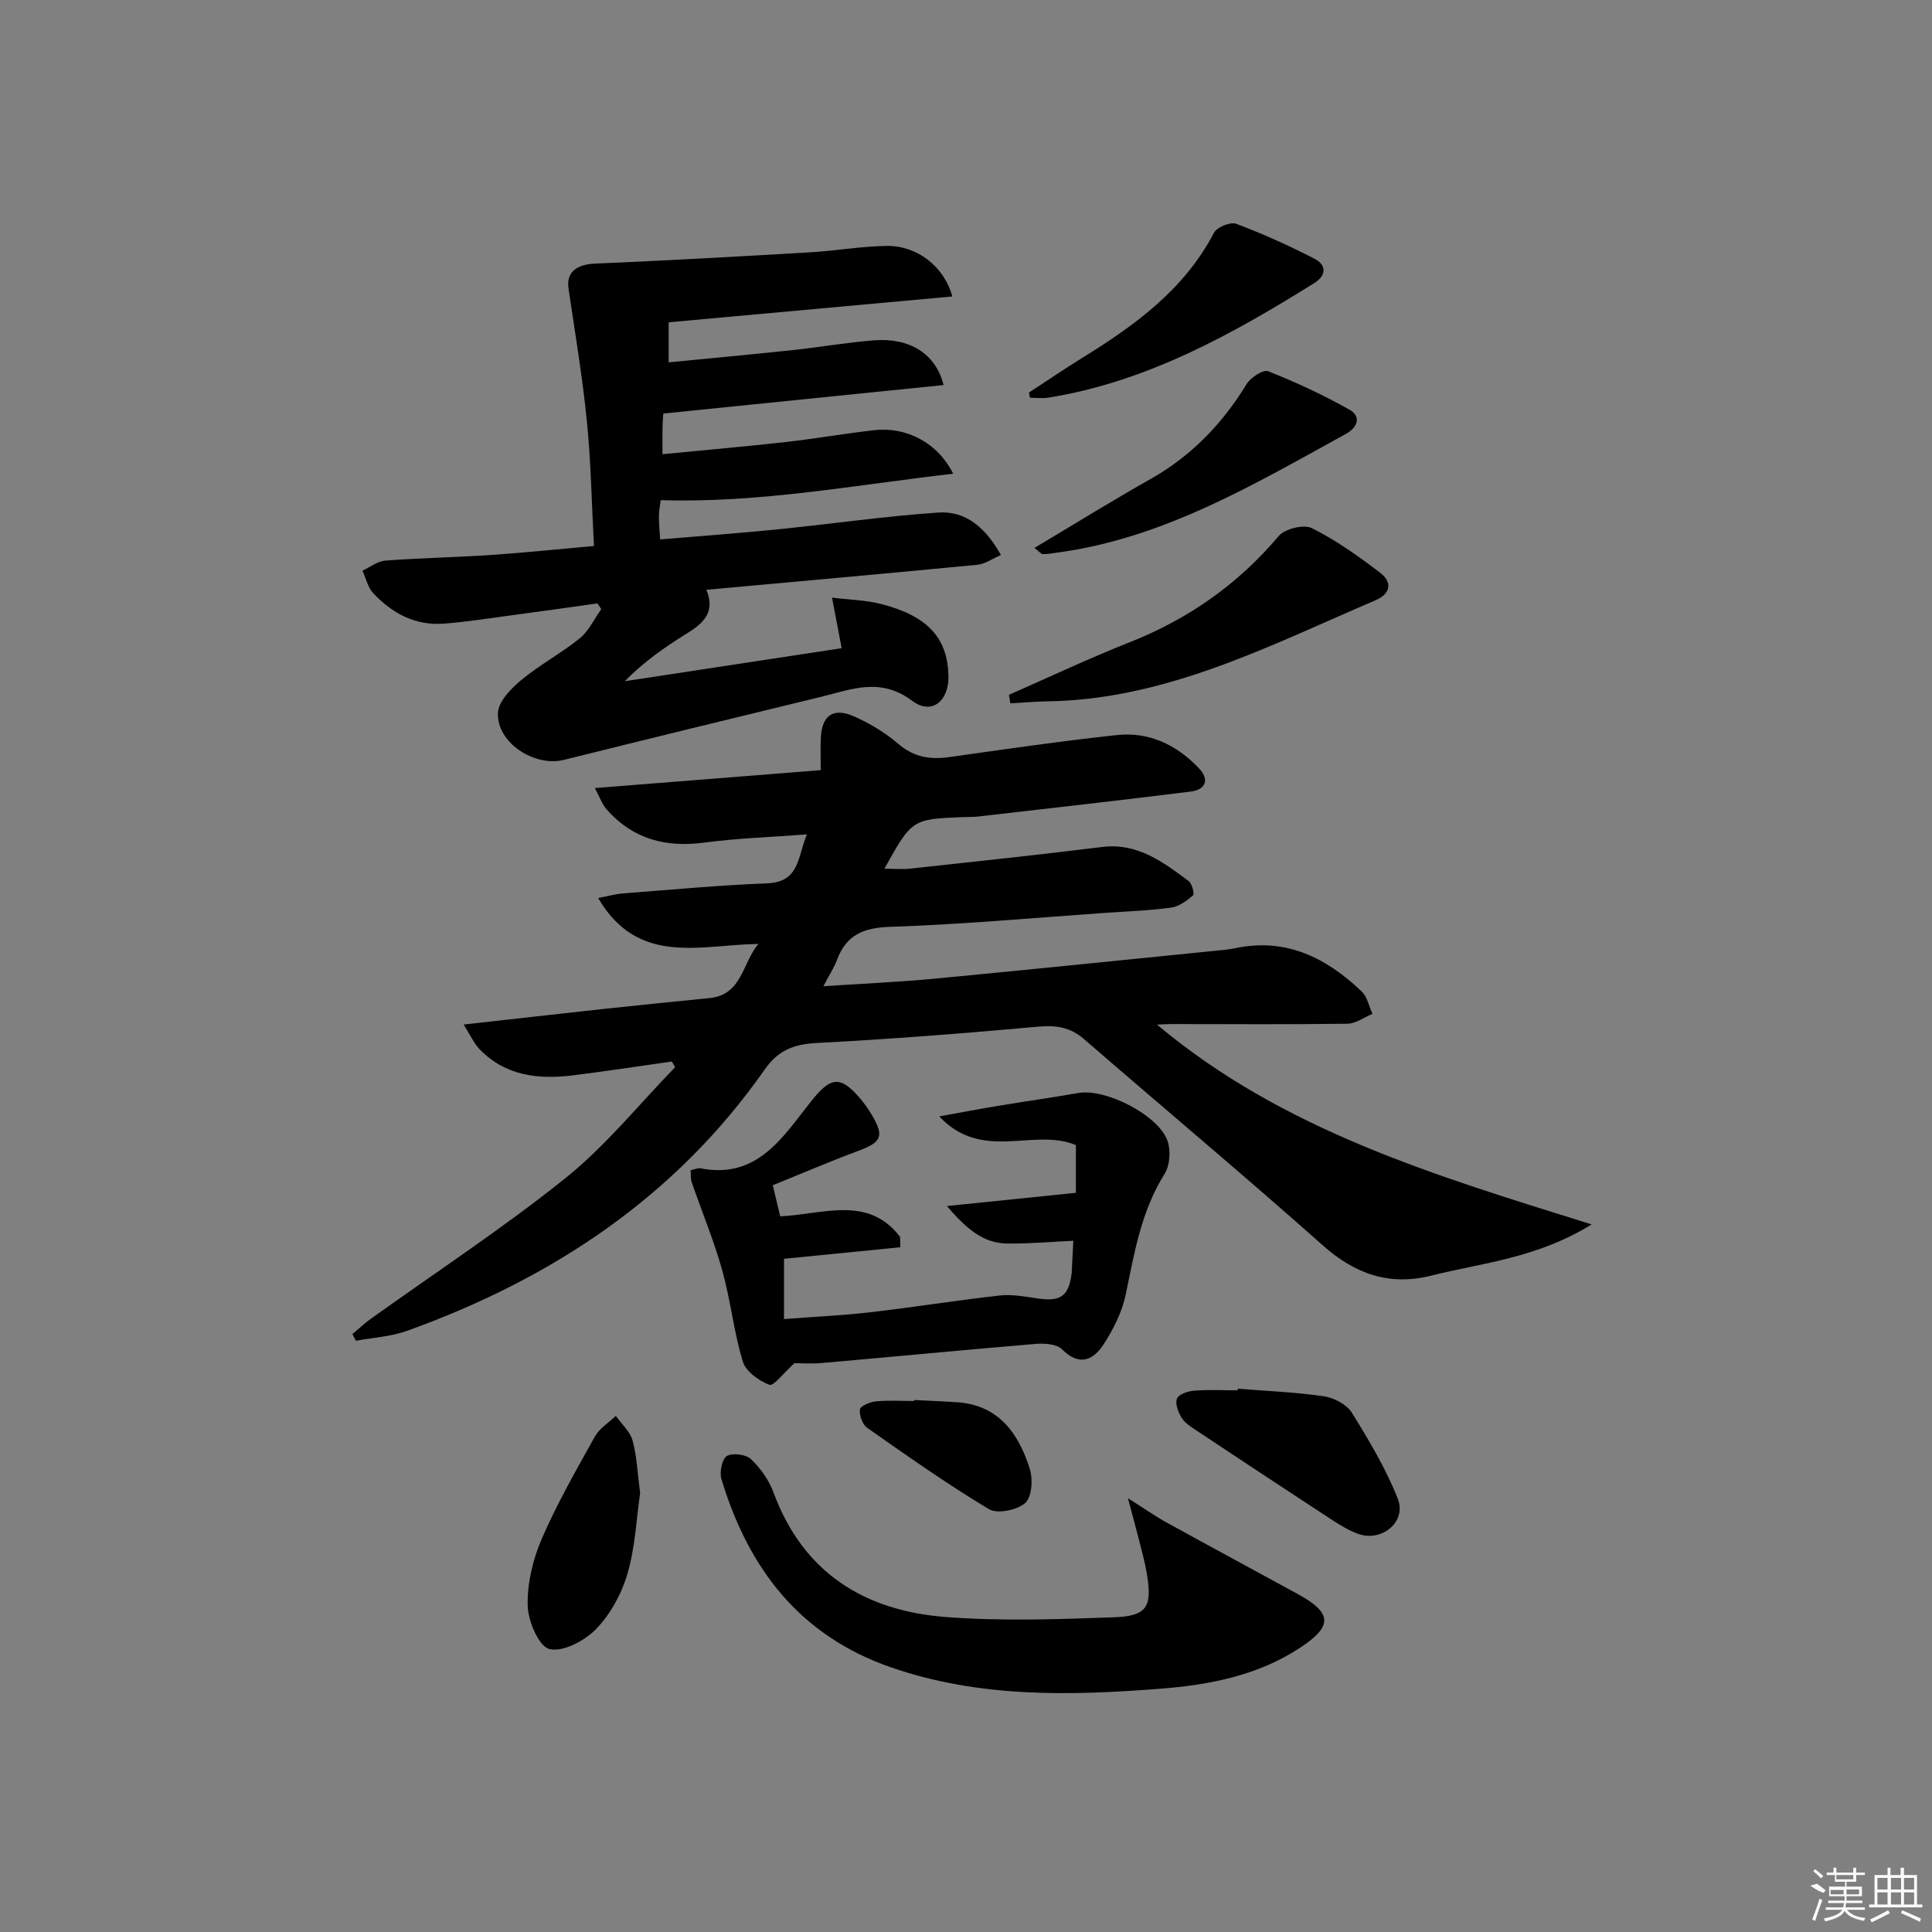
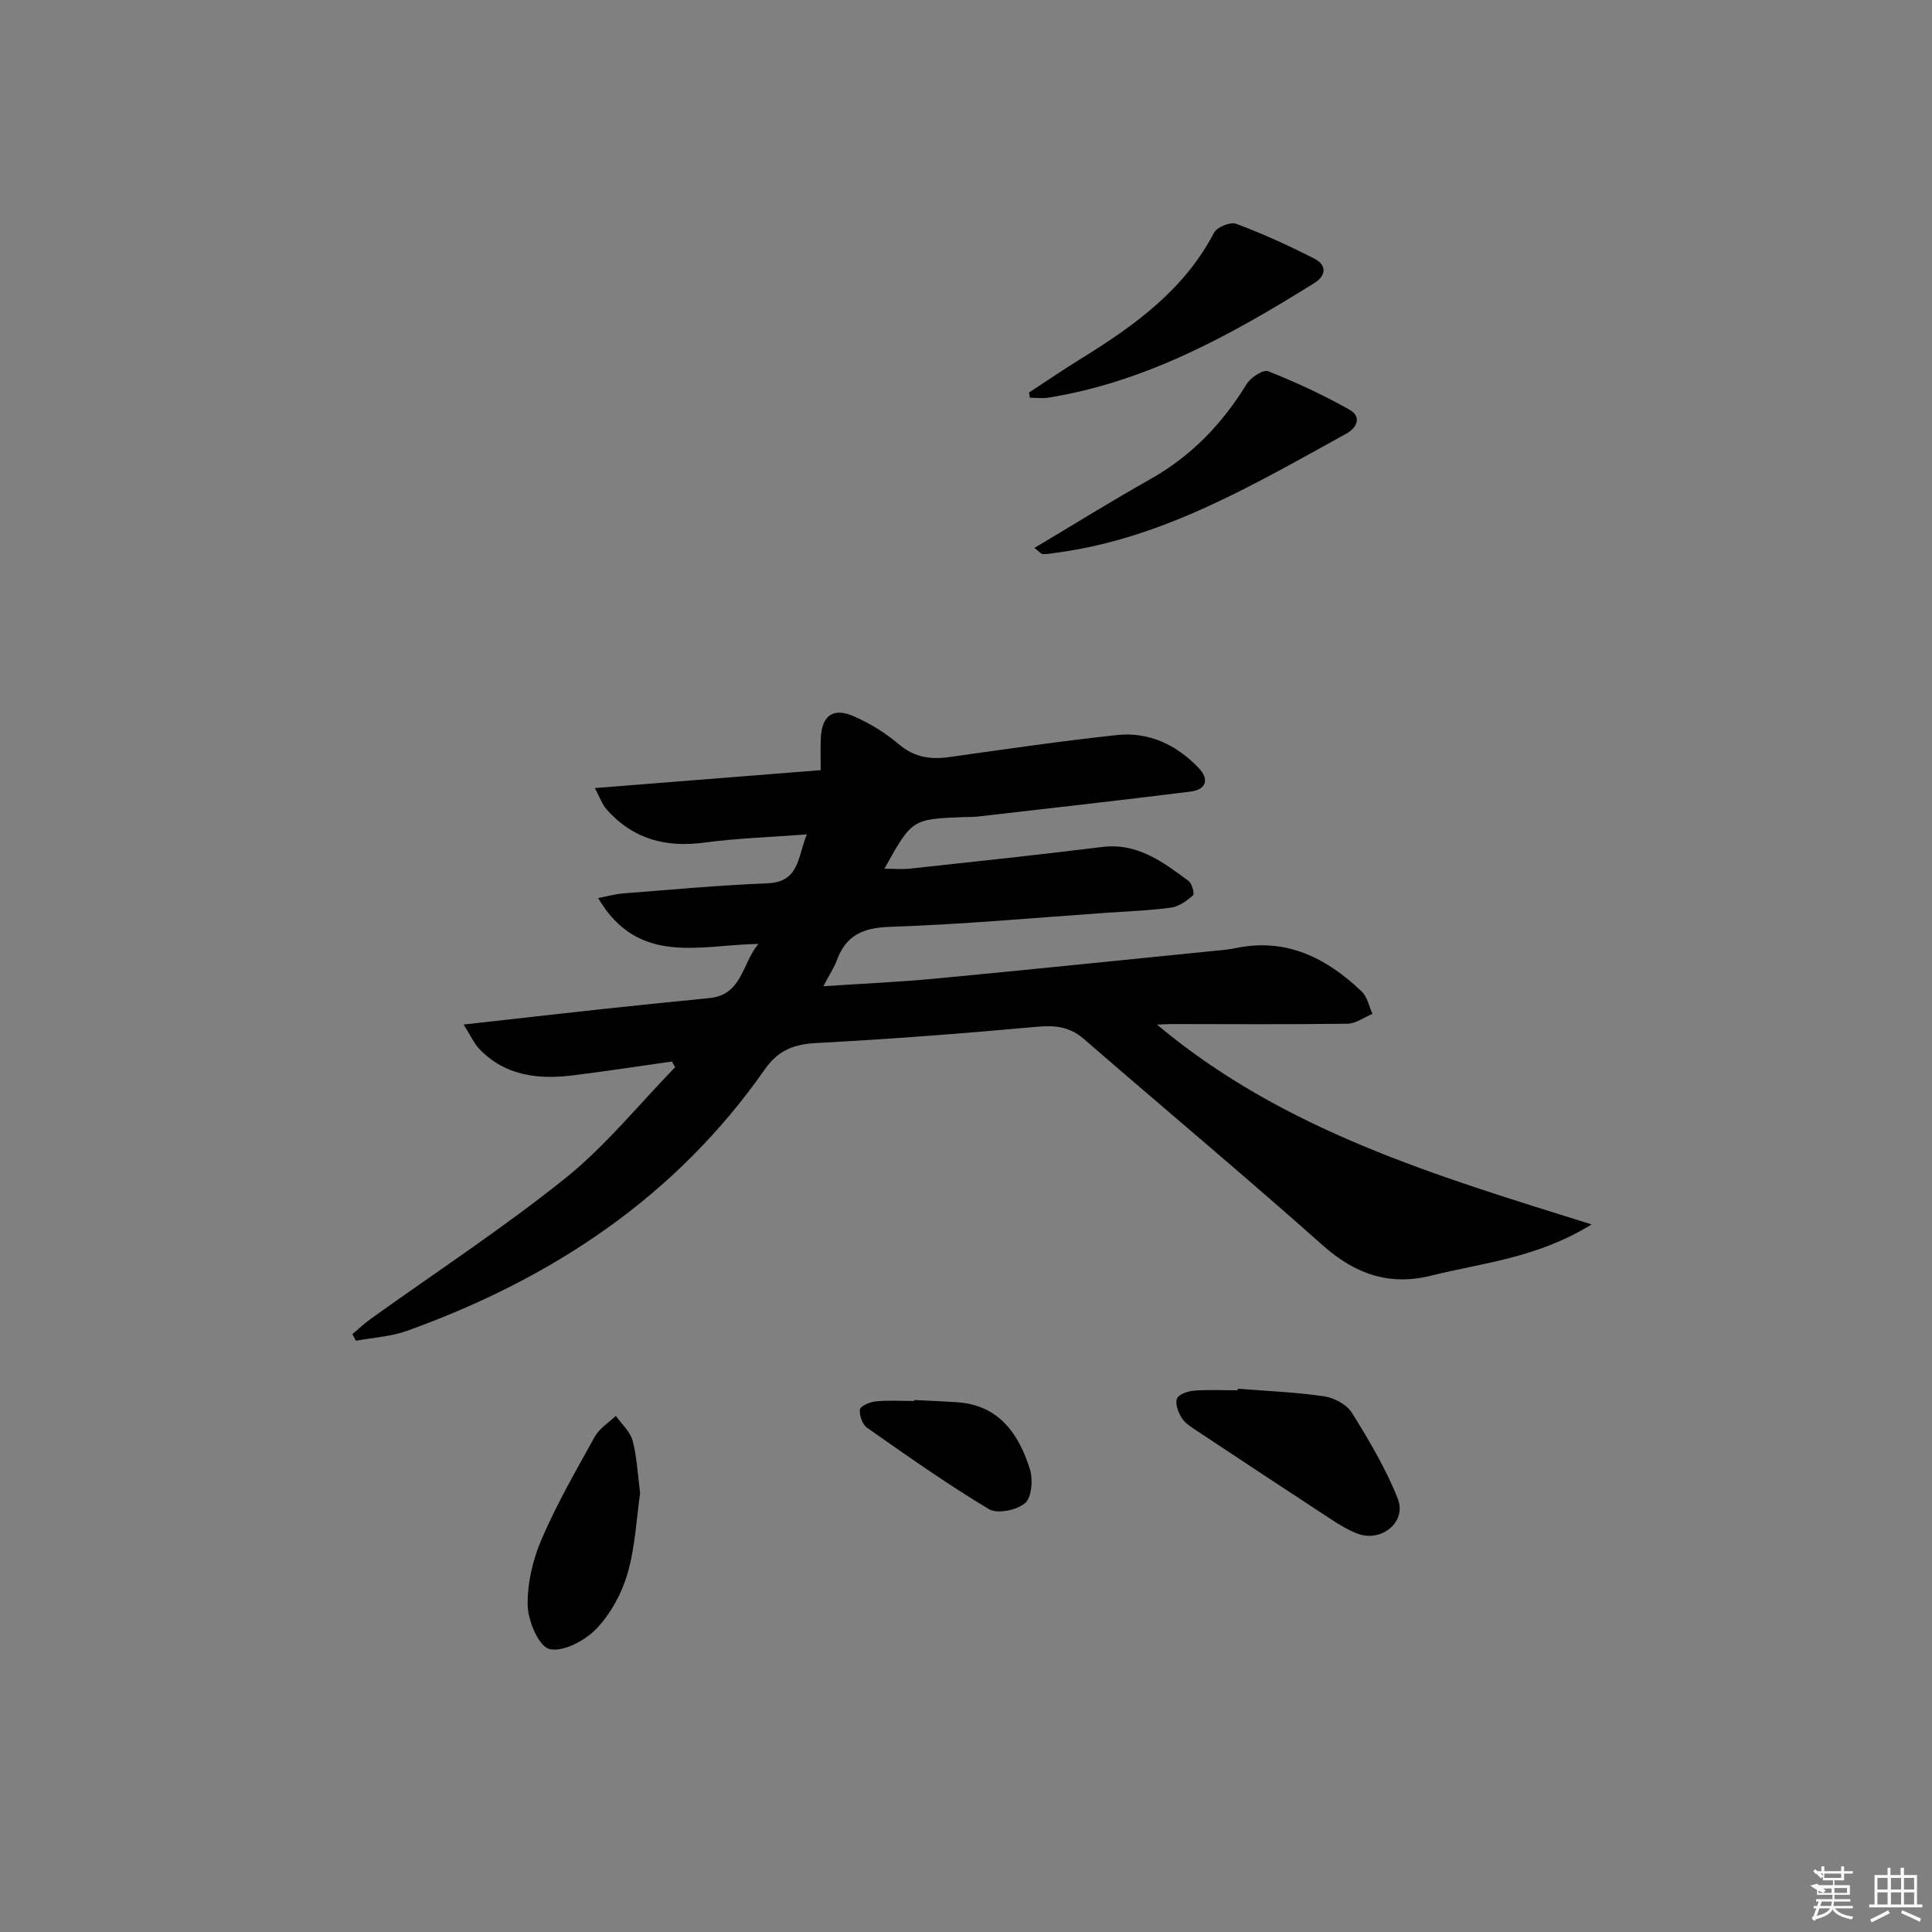
<svg xmlns="http://www.w3.org/2000/svg" enable-background="new 0 0 400 400" viewBox="0 0 400 400">
  <rect x="0" y="0" width="400" height="400" fill="#808080" stroke="none" />
  <path d="m239.55 212.14c26.11 21.9 57.54 31.22 89.98 41.36-11.35 7.01-22.57 7.94-33.24 10.61-8.58 2.15-15.7-.3-22.37-6.23-16.29-14.48-33.02-28.47-49.49-42.75-2.89-2.51-5.86-2.9-9.59-2.56-15.22 1.38-30.47 2.57-45.74 3.37-4.71.25-7.96 1.46-10.76 5.47-18.5 26.45-44.1 43.35-74.08 54.13-3.34 1.2-7.04 1.39-10.57 2.05-.24-.46-.49-.92-.73-1.38 1.25-1.04 2.43-2.17 3.75-3.12 13.52-9.7 27.48-18.83 40.43-29.23 8.31-6.68 15.14-15.21 22.64-22.91-.22-.39-.45-.78-.67-1.17-6.82.96-13.64 2.01-20.48 2.86-7.17.89-13.98.13-19.34-5.41-1.16-1.2-1.86-2.84-3.3-5.11 10.23-1.14 19.42-2.19 28.61-3.19 7.43-.8 14.87-1.55 22.31-2.29 6.78-.68 6.74-7.25 10.11-11.21-12.04.17-24.89 4.67-33.18-9.5 1.88-.36 3.53-.83 5.2-.96 9.95-.77 19.89-1.7 29.85-2.09 6.72-.27 6.23-5.57 8.17-10.13-7.42.57-14.37.78-21.23 1.7-8.02 1.08-14.81-.74-20.22-6.85-.95-1.07-1.43-2.55-2.45-4.44 16.01-1.27 31.05-2.46 46.76-3.71 0-2.29-.07-4.39.01-6.48.18-4.77 2.48-6.56 6.79-4.69 3.31 1.44 6.54 3.4 9.28 5.74 3.24 2.77 6.61 3.29 10.6 2.72 11.51-1.63 23.03-3.3 34.59-4.55 6.68-.73 12.4 2.01 16.99 6.82 2.28 2.39 1.5 4.48-1.69 4.88-14.67 1.83-29.37 3.48-44.06 5.17-.99.11-2 .07-3 .11-10.6.42-10.6.42-16.33 10.69 2.03 0 3.75.16 5.43-.03 13.22-1.44 26.44-2.83 39.63-4.47 7.35-.91 12.6 3.1 17.92 7.03.72.53 1.27 2.69.92 2.99-1.29 1.12-2.9 2.3-4.52 2.53-4.44.61-8.94.76-13.41 1.07-14.93 1.04-29.85 2.42-44.79 2.91-5.61.18-9.11 1.74-11.03 6.94-.56 1.52-1.49 2.89-2.78 5.36 8.3-.55 15.81-.88 23.28-1.59 19.18-1.82 38.35-3.8 57.53-5.72 1.49-.15 2.99-.25 4.45-.56 10.52-2.24 18.87 1.98 26.18 8.94 1.17 1.11 1.52 3.08 2.25 4.65-1.72.71-3.44 2.02-5.17 2.04-12.16.17-24.33.08-36.49.07-.81-.01-1.63.06-2.95.12z" />
-   <path d="m197.17 61.38c-19.79 1.8-39.08 3.56-58.73 5.35v8.29c8.65-.85 17.19-1.63 25.71-2.54 5.62-.6 11.19-1.58 16.82-2.02 7.28-.57 12.76 2.71 14.39 9.26-19.32 1.96-38.45 3.91-58.03 5.9-.01.16-.13 1.46-.16 2.76-.04 1.63-.01 3.26-.01 5.66 8.88-.87 17.24-1.6 25.59-2.53 6.1-.69 12.16-1.76 18.27-2.45 6.65-.75 13.16 2.63 16.32 9.02-20.33 2.32-40.07 6.11-60.55 5.47-.12.98-.35 2.11-.37 3.24-.02 1.47.14 2.94.25 4.89 8.31-.7 16.36-1.28 24.38-2.09 11.07-1.11 22.09-2.71 33.18-3.47 5.77-.4 9.86 3.18 13 8.79-1.78.76-3.28 1.86-4.87 2.02-18.52 1.79-37.05 3.44-56.12 5.18 1.98 4.7-.71 6.99-4.12 9.1-4.48 2.77-8.8 5.79-12.77 9.83 15.26-2.32 30.51-4.65 44.91-6.84-.72-3.79-1.36-7.13-2-10.47 3.47.44 7.05.49 10.4 1.38 9.47 2.5 13.47 6.99 13.71 14.71.16 5.25-3.41 8.35-7.49 5.29-6.65-4.98-12.63-2.36-18.97-.82-17.72 4.29-35.44 8.62-53.14 13.03-6.09 1.52-13.94-3.52-13.68-9.73.1-2.35 2.7-5.02 4.8-6.77 3.81-3.17 8.28-5.54 12.14-8.66 1.88-1.53 2.99-4.01 4.46-6.06-.27-.39-.54-.78-.81-1.17-6.16.86-12.32 1.74-18.49 2.56-4.44.59-8.88 1.3-13.34 1.63-5.88.44-10.68-2.15-14.58-6.31-1.12-1.2-1.51-3.09-2.23-4.66 1.57-.72 3.11-1.96 4.73-2.08 7.29-.55 14.61-.68 21.91-1.17 6.93-.47 13.84-1.2 21.29-1.86-.48-8.98-.62-17.43-1.46-25.82-.92-9.21-2.46-18.36-3.81-27.53-.48-3.29 1.63-4.95 5.51-5.11 14.85-.64 29.69-1.47 44.53-2.34 5.29-.31 10.56-1.25 15.85-1.33 6.18-.08 11.85 4.15 13.58 10.47z" />
-   <path d="m161.53 251.83c8.93-.42 18.2-4.42 24.82 4.25.02.72.03 1.43.05 2.15-8.02.8-16.05 1.59-24.08 2.39v12.48c6.25-.48 12.16-.75 18.02-1.43 8.9-1.03 17.75-2.46 26.65-3.45 2.58-.29 5.28.24 7.9.62 4.76.69 6.43-.52 7-5.36.02-.16.02-.33.02-.5.1-1.97.2-3.94.31-6.09-4.65.21-9.18.63-13.7.57-5.03-.07-8.46-3.1-12.48-7.76 9.58-.98 18-1.85 26.71-2.74 0-3.1 0-6.54 0-9.88-8.68-3.68-19.33 3.58-28.29-5.94 4.92-.89 8.53-1.58 12.15-2.18 5.56-.92 11.14-1.71 16.69-2.67 5.7-.99 16.83 4.74 18.49 10.11.62 2 .4 4.94-.69 6.67-4.84 7.7-6.24 16.34-8.04 24.98-.75 3.6-2.55 7.16-4.57 10.28-2.13 3.28-5.02 4.62-8.61 1.03-1.11-1.11-3.63-1.27-5.45-1.12-14.73 1.23-29.45 2.66-44.18 3.95-2.3.2-4.63.03-5.75.03-2.29 2.05-4.34 4.82-5.2 4.49-2.19-.84-4.89-2.76-5.51-4.81-1.87-6.15-2.52-12.66-4.25-18.87-1.73-6.18-4.22-12.15-6.32-18.23-.25-.74-.17-1.59-.24-2.51.81-.17 1.49-.51 2.08-.4 11.84 2.31 17.09-6.63 22.91-13.92 3.85-4.82 5.83-5.48 9.91-.78.98 1.12 1.86 2.35 2.62 3.64 2.62 4.46 2.03 5.64-2.82 7.45-5.76 2.15-11.41 4.57-17.68 7.11.48 2 .95 3.99 1.53 6.44z" />
-   <path d="m233.53 310.19c3.42 2.16 5.68 3.75 8.08 5.07 9.01 4.97 18.08 9.84 27.1 14.78 7.15 3.91 7.26 6.63.44 11.12-8.75 5.76-18.79 7.68-28.88 8.47-18.74 1.46-37.49 1.9-55.71-4.39-18.99-6.55-29.63-20.52-35.2-39.03-.43-1.43.13-4.16 1.13-4.76 1.18-.7 3.94-.34 4.98.64 1.97 1.87 3.72 4.32 4.66 6.87 6.14 16.68 18.87 24.54 35.71 25.83 11.54.88 23.21.47 34.8.05 6.87-.25 7.94-2.16 6.8-9.05-.41-2.45-1.1-4.85-1.7-7.27-.6-2.35-1.25-4.7-2.21-8.33z" />
-   <path d="m208.89 143.85c8.29-3.63 16.48-7.51 24.9-10.84 12.18-4.81 22.47-11.99 30.95-22.03 1.27-1.51 5.19-2.47 6.86-1.64 5 2.5 9.64 5.81 14.11 9.21 2.59 1.96 2.28 4.35-.93 5.73-21.92 9.38-43.29 20.57-68 20.93-2.54.04-5.07.27-7.6.41-.1-.59-.19-1.18-.29-1.77z" />
  <path d="m214.17 113.44c8.3-4.94 16.04-9.76 23.98-14.23 8.5-4.78 14.92-11.48 19.97-19.72.83-1.35 3.43-3.04 4.44-2.63 5.77 2.29 11.45 4.92 16.85 7.97 2.47 1.4 1.7 3.65-.75 5-19.03 10.46-37.76 21.64-59.88 24.6-.95.13-1.92.32-2.87.29-.38-.01-.76-.54-1.74-1.28z" />
  <path d="m256.27 287.52c5.96.48 11.95.7 17.85 1.57 2.09.31 4.71 1.69 5.77 3.4 3.55 5.72 7.06 11.59 9.51 17.82 1.88 4.78-3.36 9.05-8.27 7.24-2-.74-3.87-1.91-5.67-3.08-9.31-6.08-18.59-12.22-27.86-18.37-1.1-.73-2.33-1.51-2.97-2.58-.7-1.16-1.38-2.93-.94-3.97.38-.91 2.29-1.53 3.57-1.63 2.98-.23 5.99-.07 8.98-.07.01-.13.02-.23.03-.33z" />
  <path d="m213.04 81.27c3.6-2.35 7.15-4.77 10.8-7.03 10.98-6.78 21.3-14.18 27.51-26.06.61-1.16 3.4-2.29 4.58-1.85 5.55 2.09 10.99 4.54 16.26 7.26 2.47 1.28 2.45 3.44-.1 5.03-17.12 10.68-34.67 20.41-54.97 23.7-1.26.2-2.59.03-3.88.03-.07-.36-.13-.72-.2-1.08z" />
  <path d="m132.53 309.12c-.76 5.27-1.01 11.16-2.61 16.67-1.2 4.15-3.52 8.39-6.49 11.47-2.36 2.44-6.9 4.85-9.69 4.15-2.21-.55-4.42-5.82-4.49-9.04-.1-4.59 1.08-9.52 2.92-13.79 3.15-7.28 7.13-14.22 11-21.17.95-1.7 2.86-2.86 4.33-4.27 1.2 1.7 2.96 3.24 3.47 5.12.9 3.33 1.03 6.85 1.56 10.86z" />
  <path d="m189.26 289.86c2.98.15 5.96.26 8.93.46 8.65.61 12.7 6.51 15.02 13.8.68 2.15.42 5.86-.96 7.07-1.69 1.47-5.77 2.31-7.51 1.26-8.66-5.19-16.93-11.04-25.21-16.84-.97-.68-1.65-2.58-1.49-3.79.09-.71 2.06-1.56 3.25-1.68 2.64-.25 5.31-.08 7.97-.08 0-.06 0-.13 0-.2z" />
  <g fill="#fafafa">
-     <path d="m374.8 390.4 1.4-.4c.7.5 1.3 1 1.8 1.4l-.5.5c-1.5-.6-2.1-1.1-2.7-1.5zm1 7.3-.6-.3c.5-1.4 1.1-2.8 1.5-4.3.2.1.4.2.6.3-.5 1.3-1 2.8-1.5 4.3zm-.4-10.3.4-.4c.4.3 1 .8 1.7 1.4l-.5.5c-.4-.5-1-1-1.6-1.5zm2.5.3h1.7v-1h.6v1h3.5v-1h.6v1h1.8v.5h-1.8v1.4h-2v1h3.2v2h-3.2v.9h3.3v.5h-3.4c0 .3-.1.6-.1.9h4v.5h-3.7c.7.9 1.9 1.5 3.8 1.7-.1.2-.2.4-.3.6-2.1-.4-3.5-1.1-4-2.1-.4 1-1.8 1.7-4 2.2-.1-.2-.2-.4-.3-.6 2.1-.4 3.4-1 3.8-1.8h-3.4v-.5h3.6c.1-.3.1-.6.2-.9h-3.3v-.5h3.4c0-.3 0-.6 0-.9h-3.2v-2h3.3v-1h-2.1v-1.4h-1.7v-.5zm1.1 3.5v1h2.7c0-.3 0-.4 0-.4 0-.1 0-.2 0-.2 0-.1 0-.2 0-.3h-2.7zm1.2-3v.9h3.5v-.9zm4.7 3h-2.6v.6.4h2.6z" />
+     <path d="m374.8 390.4 1.4-.4c.7.5 1.3 1 1.8 1.4l-.5.5c-1.5-.6-2.1-1.1-2.7-1.5zm1 7.3-.6-.3c.5-1.4 1.1-2.8 1.5-4.3.2.1.4.2.6.3-.5 1.3-1 2.8-1.5 4.3zm-.4-10.3.4-.4c.4.3 1 .8 1.7 1.4l-.5.5c-.4-.5-1-1-1.6-1.5zh1.7v-1h.6v1h3.5v-1h.6v1h1.8v.5h-1.8v1.4h-2v1h3.2v2h-3.2v.9h3.3v.5h-3.4c0 .3-.1.6-.1.9h4v.5h-3.7c.7.9 1.9 1.5 3.8 1.7-.1.2-.2.4-.3.6-2.1-.4-3.5-1.1-4-2.1-.4 1-1.8 1.7-4 2.2-.1-.2-.2-.4-.3-.6 2.1-.4 3.4-1 3.8-1.8h-3.4v-.5h3.6c.1-.3.1-.6.2-.9h-3.3v-.5h3.4c0-.3 0-.6 0-.9h-3.2v-2h3.3v-1h-2.1v-1.4h-1.7v-.5zm1.1 3.5v1h2.7c0-.3 0-.4 0-.4 0-.1 0-.2 0-.2 0-.1 0-.2 0-.3h-2.7zm1.2-3v.9h3.5v-.9zm4.7 3h-2.6v.6.4h2.6z" />
    <path d="m393.6 386.7h.6v1.5h2.7v6.1h1.1v.6h-11v-.6h1.1v-6.1h2.7v-1.5h.6v1.5h2.1v-1.5zm-2.7 8.8.4.6c-1.2.6-2.5 1.3-3.8 1.9-.1-.2-.2-.4-.3-.6 1.2-.6 2.5-1.2 3.7-1.9zm-2.2-6.7v2.4h2.1v-2.4zm0 3v2.5h2.1v-2.5zm2.8-3v2.4h2.1v-2.4zm0 3v2.5h2.1v-2.5zm6 6.1c-1.4-.7-2.7-1.3-3.9-1.8l.2-.6c1.5.6 2.7 1.2 3.9 1.7zm-1.2-9.1h-2.1v2.4h2.1zm-2.1 3v2.5h2.1v-2.5z" />
  </g>
</svg>